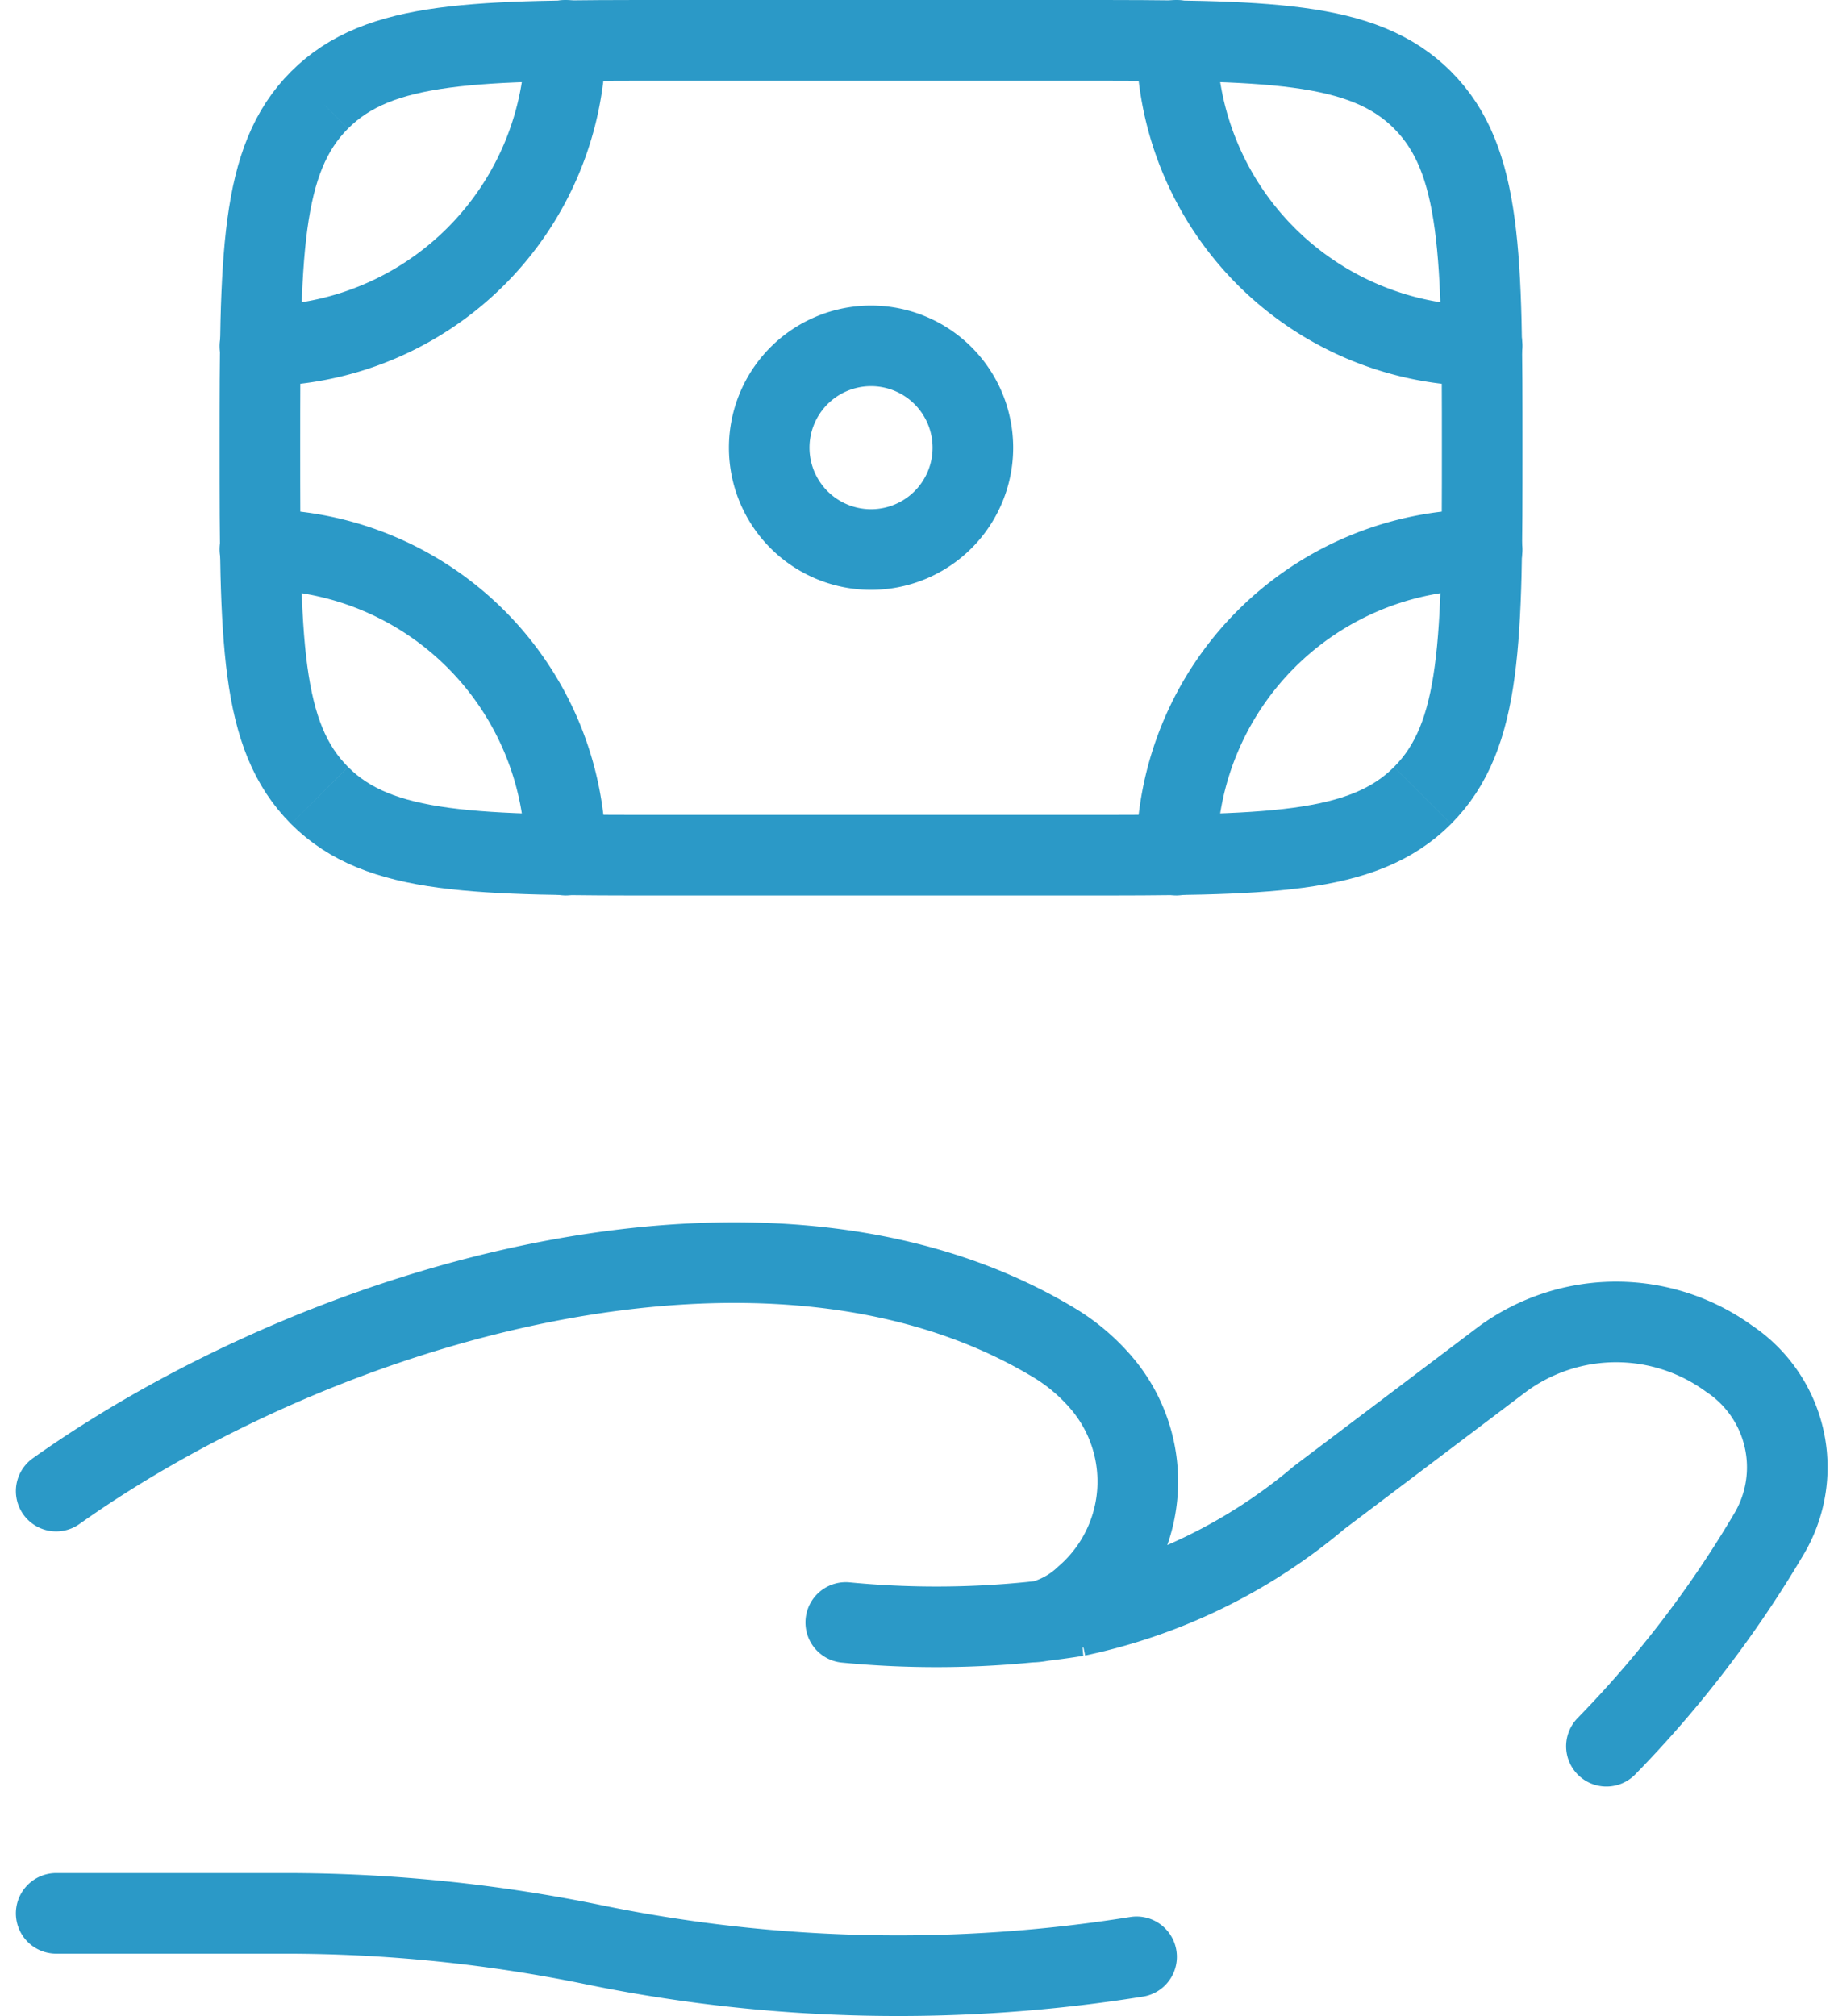
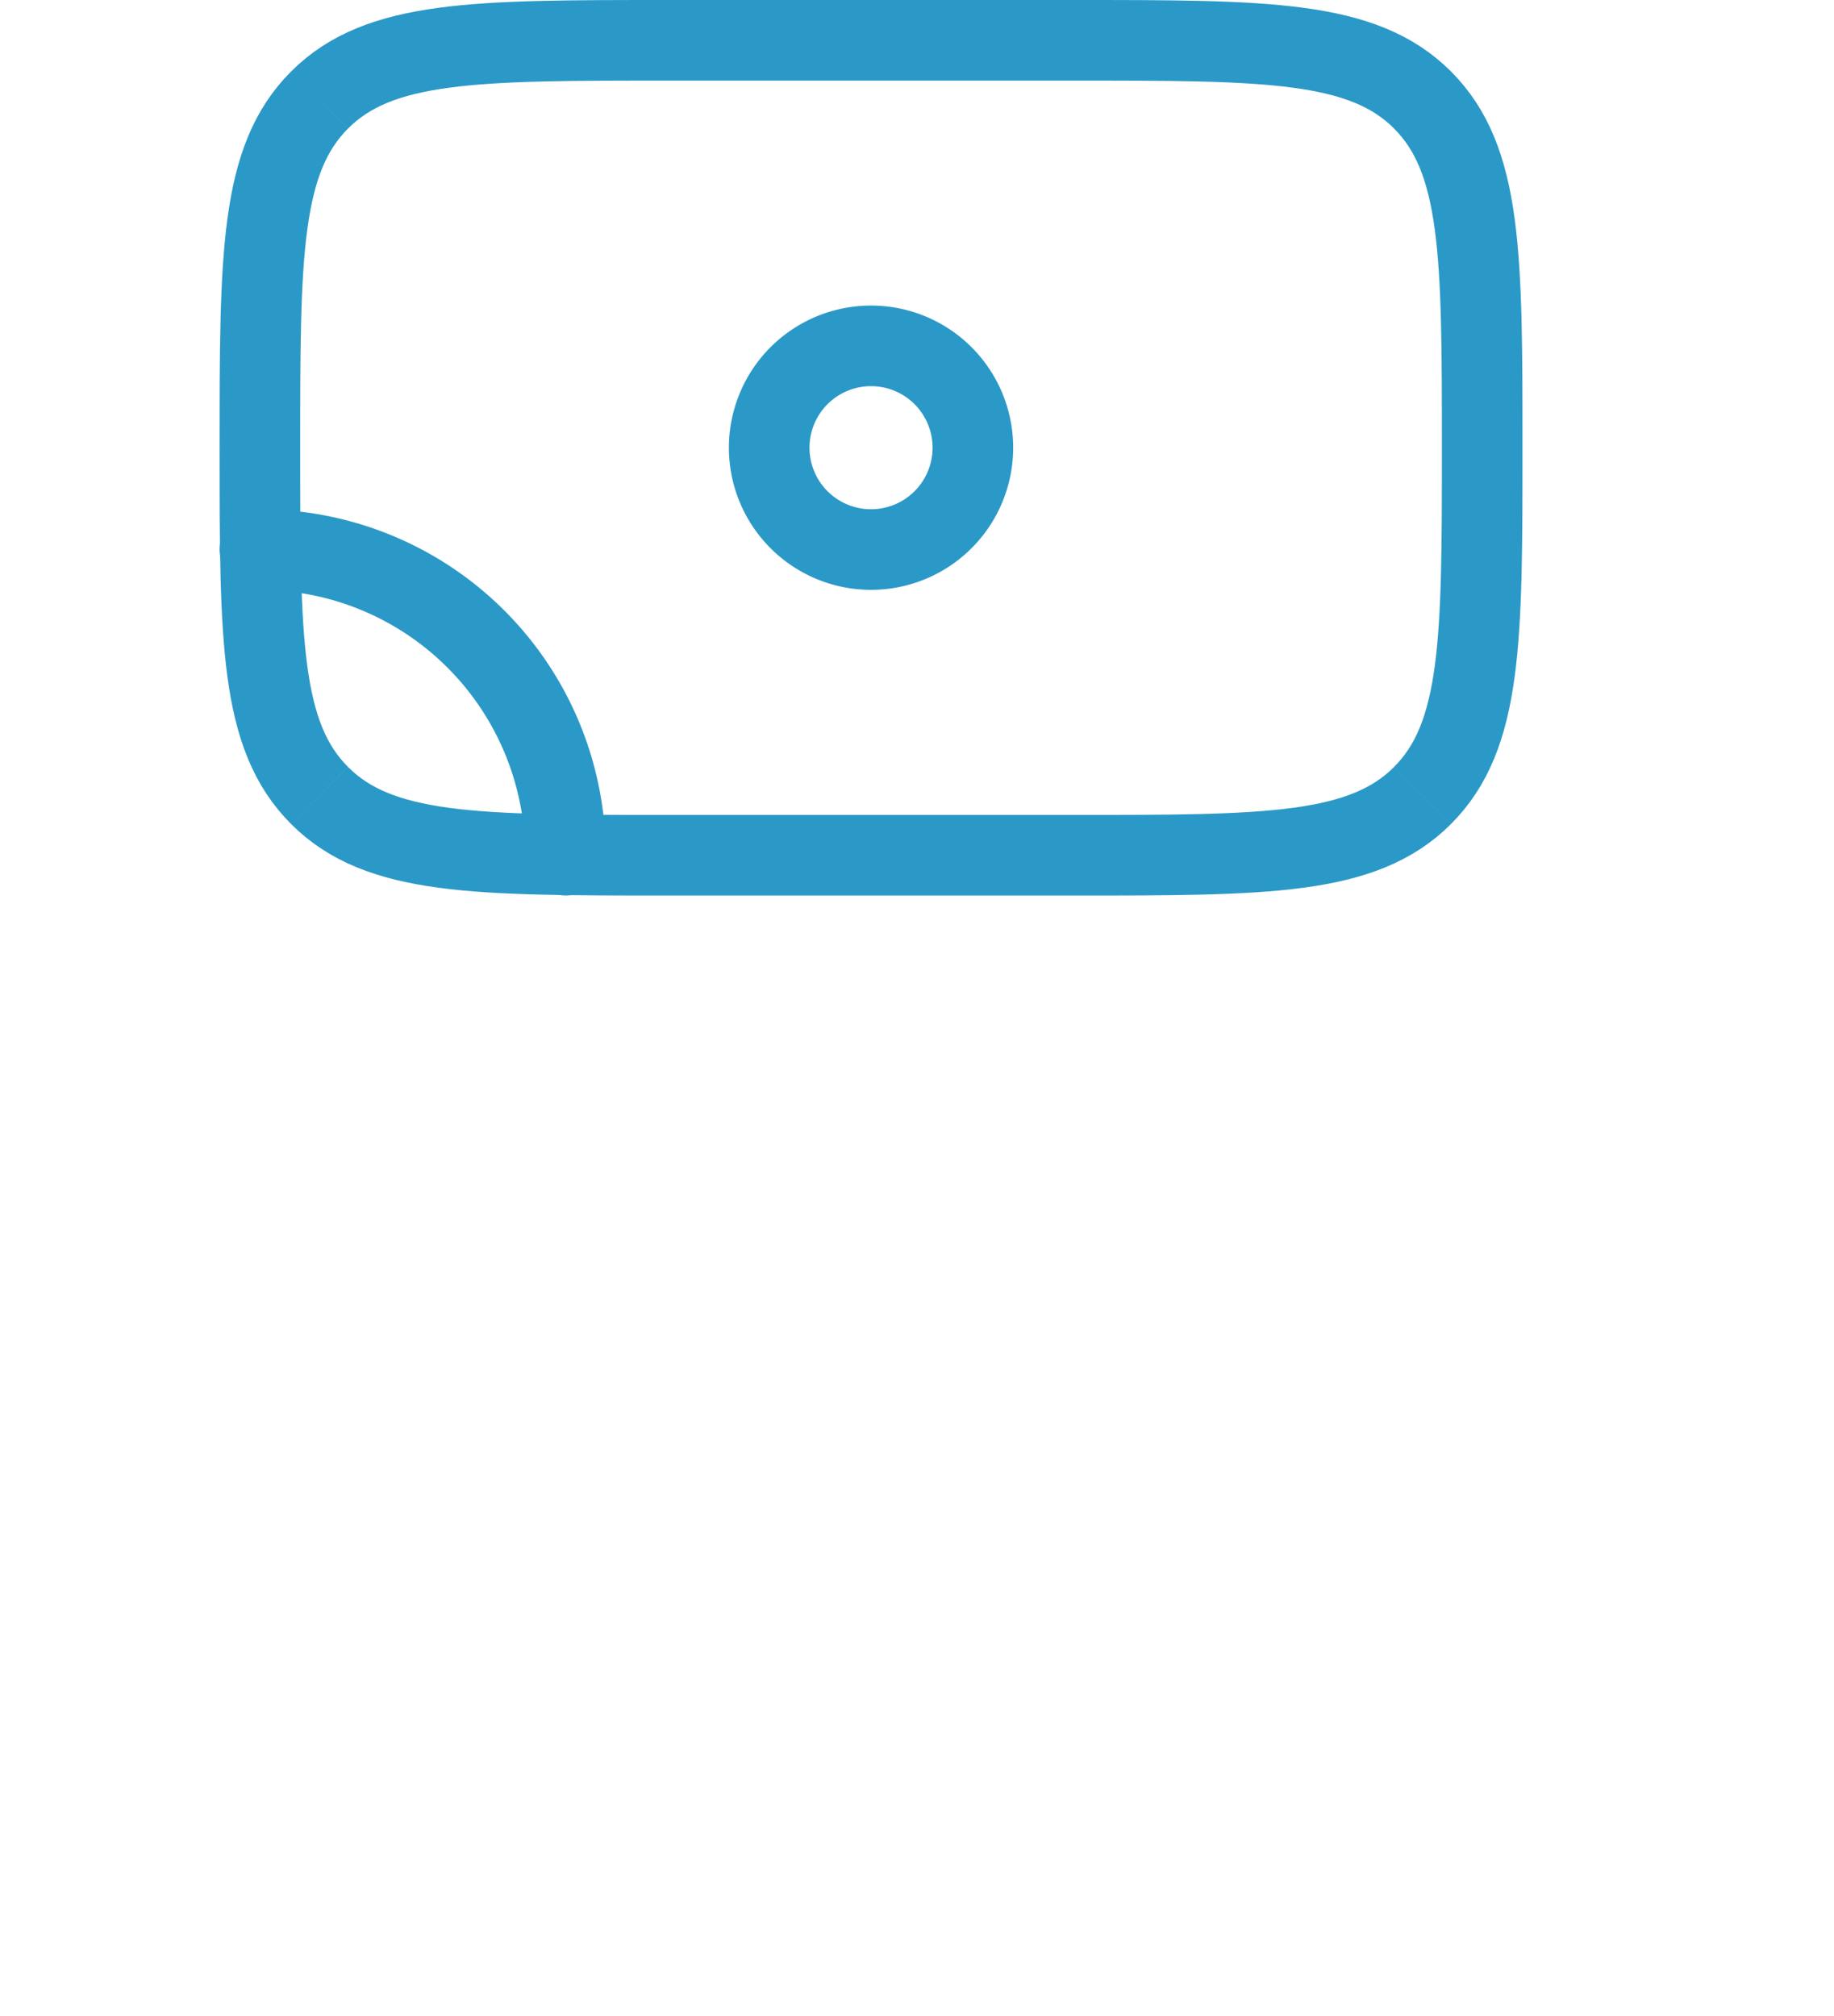
<svg xmlns="http://www.w3.org/2000/svg" width="45.509" height="50.032" viewBox="0 0 45.509 50.032">
  <g transform="translate(-2.606 -2)">
    <path d="M34.849,21.739c1.481-1.481,1.481-3.863,1.481-8.629s0-7.149-1.481-8.629m0,17.259c-1.481,1.481-3.864,1.481-8.629,1.481H16.11c-4.766,0-7.149,0-8.629-1.481m27.369,0Zm0-17.259C33.369,3,30.986,3,26.22,3H16.11C11.344,3,8.961,3,7.481,4.481m27.369,0Zm-27.369,0C6,5.961,6,8.344,6,13.11s0,7.149,1.481,8.629m0-17.259Zm0,17.259Z" transform="translate(3.055)" fill="none" stroke="#2B99C7" stroke-width="2" />
    <path d="M16.055,8.528A2.527,2.527,0,1,1,13.527,6,2.527,2.527,0,0,1,16.055,8.528Z" transform="translate(10.692 4.582)" fill="none" stroke="#2B99C7" stroke-width="2" />
-     <path d="M22.582,10.582A7.582,7.582,0,0,1,15,3" transform="translate(16.802)" fill="none" stroke="#2B99C7" stroke-linecap="round" stroke-width="2" />
-     <path d="M22.582,8A7.582,7.582,0,0,0,15,15.582" transform="translate(16.802 7.637)" fill="none" stroke="#2B99C7" stroke-linecap="round" stroke-width="2" />
-     <path d="M6,10.582A7.583,7.583,0,0,0,13.582,3" transform="translate(3.055)" fill="none" stroke="#2B99C7" stroke-linecap="round" stroke-width="2" />
    <path d="M6,8a7.583,7.583,0,0,1,7.582,7.582" transform="translate(3.055 7.637)" fill="none" stroke="#2B99C7" stroke-linecap="round" stroke-width="2" />
-     <path d="M4,31.147H9.712a37.991,37.991,0,0,1,7.624.778,37.54,37.54,0,0,0,13.473.3M28.457,23.89q.454-.053.87-.12a13.687,13.687,0,0,0,6.007-2.936l4.568-3.45a4.77,4.77,0,0,1,5.611,0,3.238,3.238,0,0,1,.977,4.367A27.714,27.714,0,0,1,42.468,27M28.457,23.89l-.277.03m.277-.03a2.522,2.522,0,0,0,1.078-.606,3.771,3.771,0,0,0,.318-5.395,4.8,4.8,0,0,0-1.136-.928C21.646,12.744,10.646,15.956,4,20.669M28.457,23.89a1.325,1.325,0,0,1-.277.03m0,0a23.441,23.441,0,0,1-4.587.009" transform="translate(0 18.33)" fill="none" stroke="#2B99C7" stroke-linecap="round" stroke-width="2" />
  </g>
</svg>